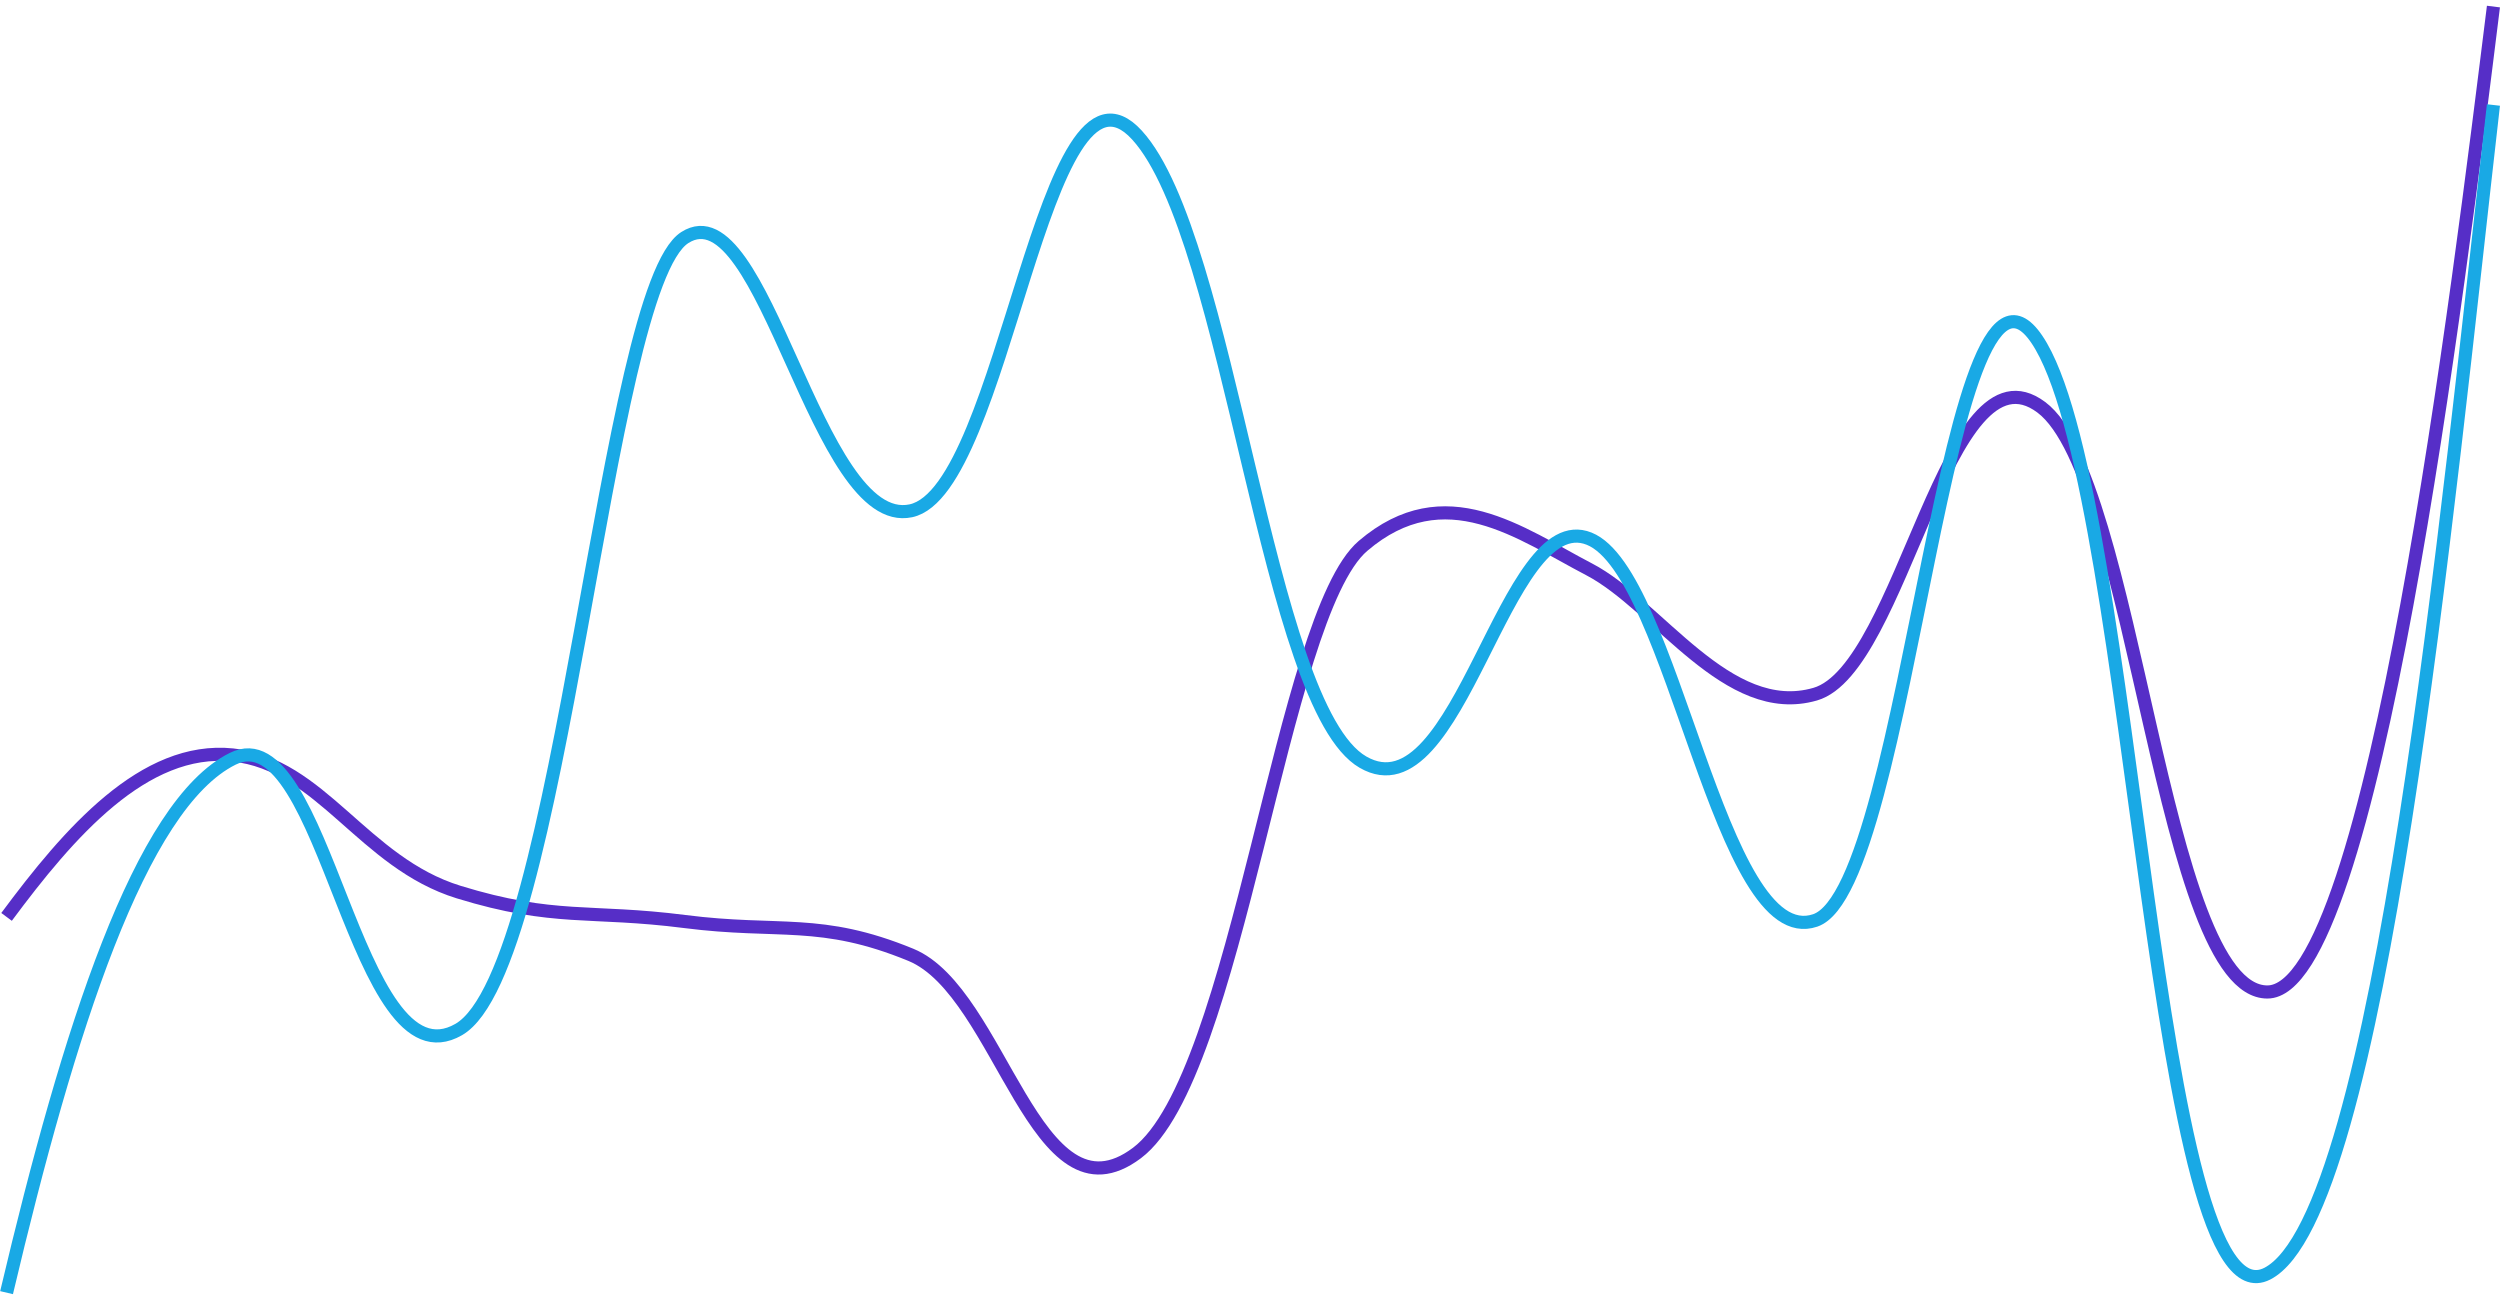
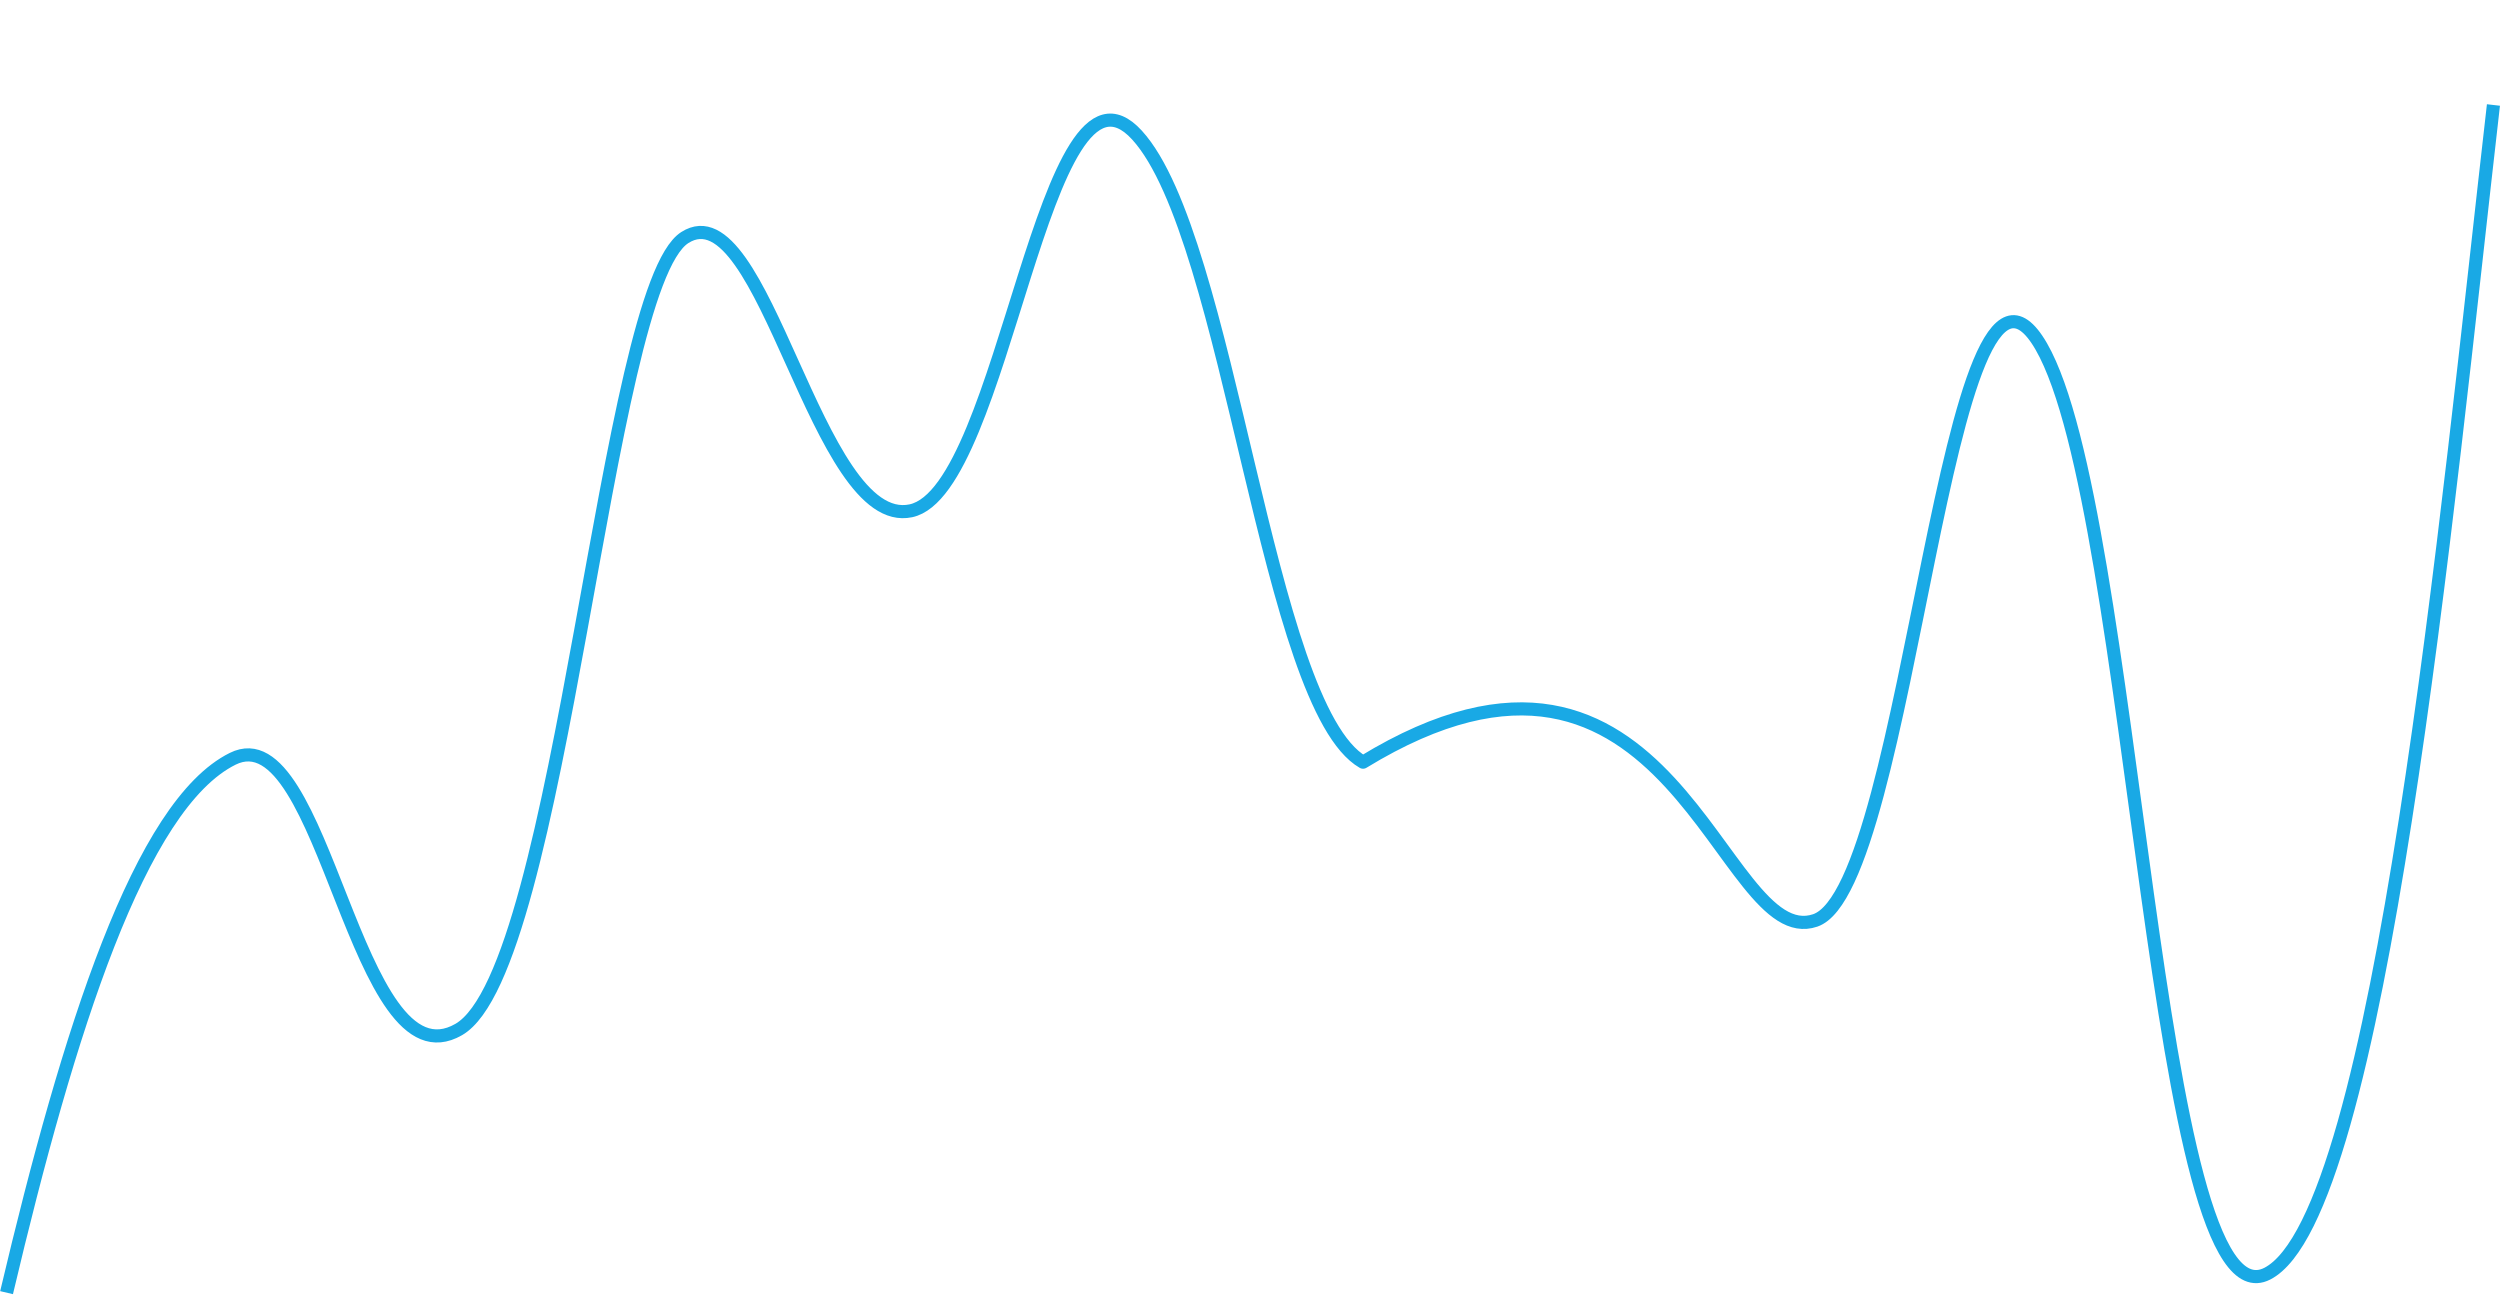
<svg xmlns="http://www.w3.org/2000/svg" width="381" height="198" viewBox="0 0 381 198" fill="none">
-   <path d="M1 139.734C10.475 126.957 21.942 113.652 35.455 115.056C48.967 116.46 55.32 131.468 69.909 135.955C84.498 140.442 89.882 138.587 104.364 140.442C118.845 142.298 125.036 139.855 138.818 145.517C152.6 151.179 157.822 187.33 173.273 175.714C188.723 164.098 195.238 93.853 207.727 83.191C220.217 72.53 231.684 81.295 242.182 86.766C252.68 92.238 263.285 109.653 276.636 105.79C289.988 101.927 296.663 51.274 311.091 62.067C325.519 72.86 329.449 151.179 345.545 151.179C361.642 151.179 374.67 43.793 380 1" stroke="#562EC7" stroke-width="2" stroke-linejoin="round" />
-   <path d="M1 197C10.475 156.898 21.35 122.672 35.455 115.643C49.559 108.614 54.135 165.999 69.909 156.898C85.683 147.796 92.251 43.945 104.364 36.206C116.477 28.467 124.444 80.916 138.818 77.845C153.192 74.774 159.006 4.962 173.273 20.584C187.539 36.206 192.976 107.667 207.727 116.155C222.478 124.643 229.315 76.945 242.182 82.093C255.048 87.241 262.101 145.22 276.636 140.274C291.172 135.329 296.663 27.756 311.091 52.801C325.519 77.845 328.264 203.008 345.545 194.103C362.827 185.198 372.894 77.845 380 16" stroke="#19A9E5" stroke-width="2" stroke-linejoin="round" />
+   <path d="M1 197C10.475 156.898 21.35 122.672 35.455 115.643C49.559 108.614 54.135 165.999 69.909 156.898C85.683 147.796 92.251 43.945 104.364 36.206C116.477 28.467 124.444 80.916 138.818 77.845C153.192 74.774 159.006 4.962 173.273 20.584C187.539 36.206 192.976 107.667 207.727 116.155C255.048 87.241 262.101 145.22 276.636 140.274C291.172 135.329 296.663 27.756 311.091 52.801C325.519 77.845 328.264 203.008 345.545 194.103C362.827 185.198 372.894 77.845 380 16" stroke="#19A9E5" stroke-width="2" stroke-linejoin="round" />
</svg>